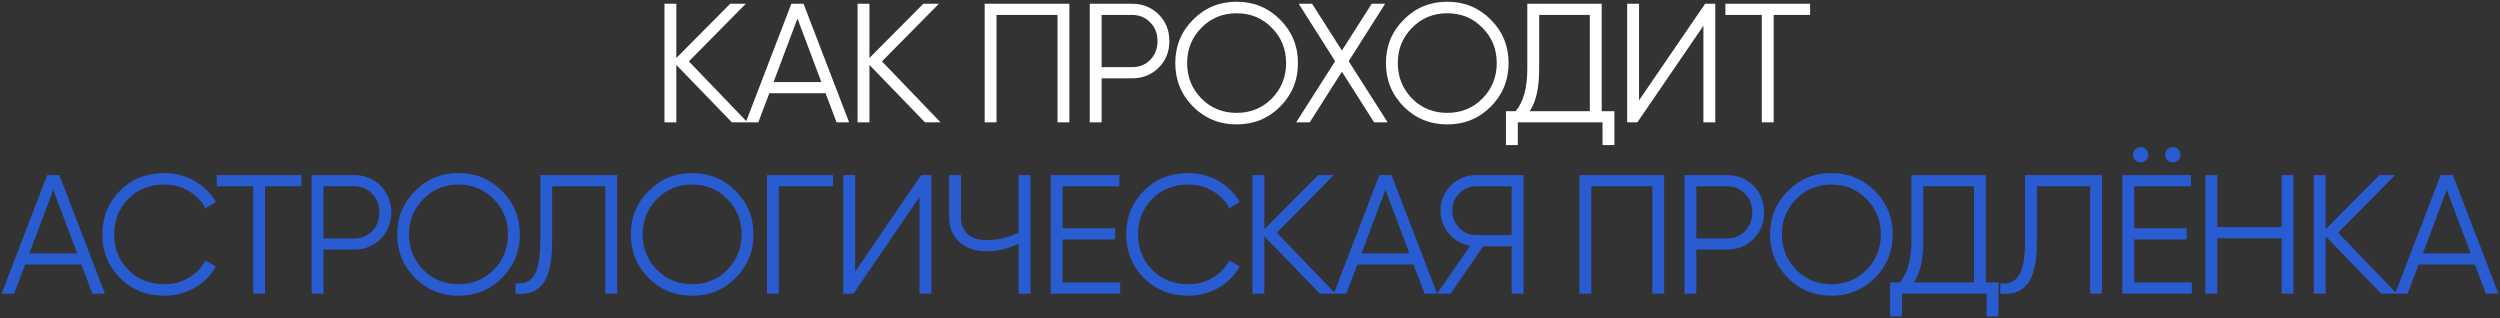
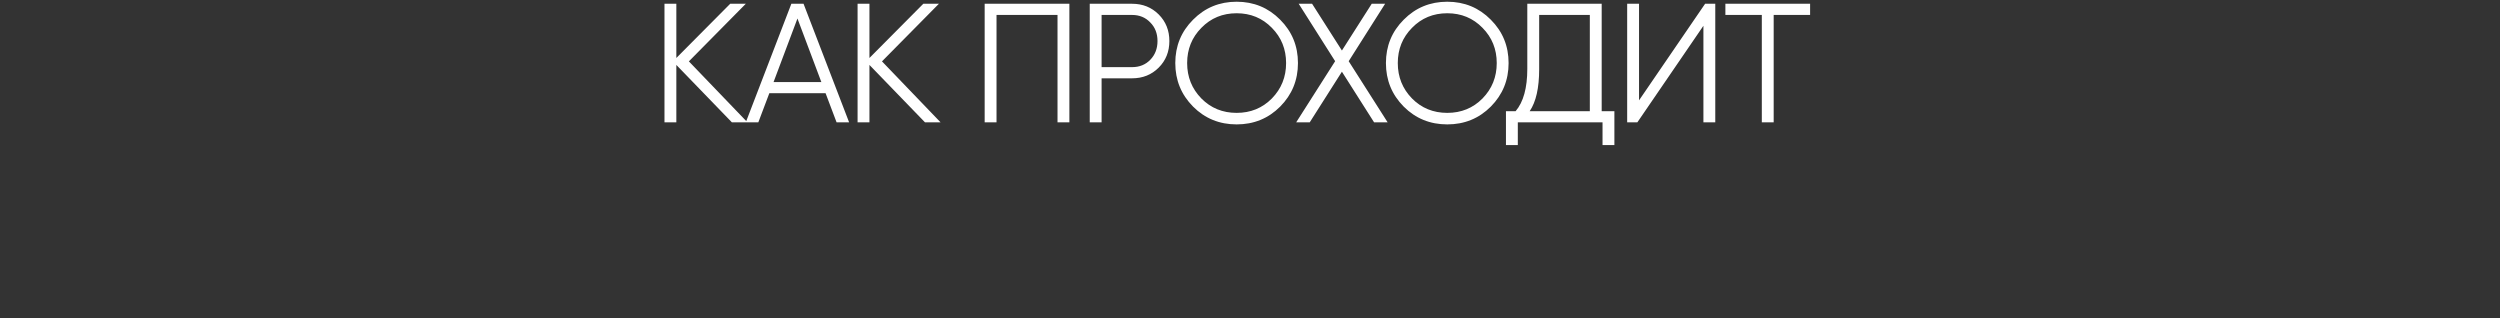
<svg xmlns="http://www.w3.org/2000/svg" width="1328" height="169" viewBox="0 0 1328 169" fill="none">
  <rect x="0" y="0" width="1328" height="169" fill="#333333" stroke="none" />
  <path d="M397.071 65H388.791L359.271 34.49V65H352.971V2H359.271V30.8L387.891 2H396.171L365.931 32.6L397.071 65ZM444.397 65L438.547 49.52H408.667L402.817 65H396.157L420.367 2H426.847L451.057 65H444.397ZM410.917 43.58H436.297L423.607 9.83L410.917 43.58ZM499.646 65H491.366L461.846 34.49V65H455.546V2H461.846V30.8L490.466 2H498.746L468.506 32.6L499.646 65ZM568.053 2V65H561.753V7.94H529.353V65H523.053V2H568.053ZM601.367 2C607.007 2 611.717 3.89 615.497 7.67C619.277 11.45 621.167 16.16 621.167 21.8C621.167 27.44 619.277 32.15 615.497 35.93C611.717 39.71 607.007 41.6 601.367 41.6H585.167V65H578.867V2H601.367ZM601.367 35.66C605.267 35.66 608.477 34.37 610.997 31.79C613.577 29.15 614.867 25.82 614.867 21.8C614.867 17.78 613.577 14.48 610.997 11.9C608.477 9.26 605.267 7.94 601.367 7.94H585.167V35.66H601.367ZM680.024 56.63C673.724 62.93 666.014 66.08 656.894 66.08C647.774 66.08 640.064 62.93 633.764 56.63C627.464 50.27 624.314 42.56 624.314 33.5C624.314 24.44 627.464 16.76 633.764 10.46C640.064 4.1 647.774 0.92 656.894 0.92C666.014 0.92 673.724 4.1 680.024 10.46C686.324 16.76 689.474 24.44 689.474 33.5C689.474 42.56 686.324 50.27 680.024 56.63ZM638.174 52.31C643.214 57.41 649.454 59.96 656.894 59.96C664.334 59.96 670.574 57.41 675.614 52.31C680.654 47.15 683.174 40.88 683.174 33.5C683.174 26.12 680.654 19.88 675.614 14.78C670.574 9.62 664.334 7.04 656.894 7.04C649.454 7.04 643.214 9.62 638.174 14.78C633.134 19.88 630.614 26.12 630.614 33.5C630.614 40.88 633.134 47.15 638.174 52.31ZM737.123 65H729.923L712.823 38.09L695.723 65H688.523L709.223 32.51L689.873 2H696.983L712.823 26.84L728.663 2H735.773L716.423 32.51L737.123 65ZM791.916 56.63C785.616 62.93 777.906 66.08 768.786 66.08C759.666 66.08 751.956 62.93 745.656 56.63C739.356 50.27 736.206 42.56 736.206 33.5C736.206 24.44 739.356 16.76 745.656 10.46C751.956 4.1 759.666 0.92 768.786 0.92C777.906 0.92 785.616 4.1 791.916 10.46C798.216 16.76 801.366 24.44 801.366 33.5C801.366 42.56 798.216 50.27 791.916 56.63ZM750.066 52.31C755.106 57.41 761.346 59.96 768.786 59.96C776.226 59.96 782.466 57.41 787.506 52.31C792.546 47.15 795.066 40.88 795.066 33.5C795.066 26.12 792.546 19.88 787.506 14.78C782.466 9.62 776.226 7.04 768.786 7.04C761.346 7.04 755.106 9.62 750.066 14.78C745.026 19.88 742.506 26.12 742.506 33.5C742.506 40.88 745.026 47.15 750.066 52.31ZM850.815 59.06H857.565V77.06H851.265V65H806.265V77.06H799.965V59.06H805.095C809.235 54.2 811.305 46.7 811.305 36.56V2H850.815V59.06ZM812.565 59.06H844.515V7.94H817.605V36.74C817.605 46.7 815.925 54.14 812.565 59.06ZM904.854 65V13.7L869.754 65H864.354V2H870.654V53.3L905.754 2H911.154V65H904.854ZM961.526 2V7.94H942.176V65H935.876V7.94H916.526V2H961.526Z" fill="white" />
-   <path d="M49.084 156L43.234 140.52H13.354L7.504 156H0.844L25.054 93H31.534L55.744 156H49.084ZM15.604 134.58H40.984L28.294 100.83L15.604 134.58ZM87.378 157.08C77.838 157.08 69.948 153.93 63.708 147.63C57.468 141.33 54.348 133.62 54.348 124.5C54.348 115.38 57.468 107.67 63.708 101.37C69.948 95.07 77.838 91.92 87.378 91.92C93.198 91.92 98.538 93.33 103.398 96.15C108.258 98.91 112.008 102.66 114.648 107.4L109.068 110.64C107.088 106.8 104.148 103.74 100.248 101.46C96.348 99.18 92.058 98.04 87.378 98.04C79.518 98.04 73.098 100.59 68.118 105.69C63.138 110.79 60.648 117.06 60.648 124.5C60.648 131.94 63.138 138.21 68.118 143.31C73.098 148.41 79.518 150.96 87.378 150.96C92.058 150.96 96.348 149.82 100.248 147.54C104.148 145.26 107.088 142.2 109.068 138.36L114.648 141.51C112.068 146.25 108.318 150.03 103.398 152.85C98.538 155.67 93.198 157.08 87.378 157.08ZM160.13 93V98.94H140.78V156H134.48V98.94H115.13V93H160.13ZM188.034 93C193.674 93 198.384 94.89 202.164 98.67C205.944 102.45 207.834 107.16 207.834 112.8C207.834 118.44 205.944 123.15 202.164 126.93C198.384 130.71 193.674 132.6 188.034 132.6H171.834V156H165.534V93H188.034ZM188.034 126.66C191.934 126.66 195.144 125.37 197.664 122.79C200.244 120.15 201.534 116.82 201.534 112.8C201.534 108.78 200.244 105.48 197.664 102.9C195.144 100.26 191.934 98.94 188.034 98.94H171.834V126.66H188.034ZM266.69 147.63C260.39 153.93 252.68 157.08 243.56 157.08C234.44 157.08 226.73 153.93 220.43 147.63C214.13 141.27 210.98 133.56 210.98 124.5C210.98 115.44 214.13 107.76 220.43 101.46C226.73 95.1 234.44 91.92 243.56 91.92C252.68 91.92 260.39 95.1 266.69 101.46C272.99 107.76 276.14 115.44 276.14 124.5C276.14 133.56 272.99 141.27 266.69 147.63ZM224.84 143.31C229.88 148.41 236.12 150.96 243.56 150.96C251 150.96 257.24 148.41 262.28 143.31C267.32 138.15 269.84 131.88 269.84 124.5C269.84 117.12 267.32 110.88 262.28 105.78C257.24 100.62 251 98.04 243.56 98.04C236.12 98.04 229.88 100.62 224.84 105.78C219.8 110.88 217.28 117.12 217.28 124.5C217.28 131.88 219.8 138.15 224.84 143.31ZM273.861 156V150.42C278.241 151.02 281.511 149.67 283.671 146.37C285.891 143.01 287.001 136.89 287.001 128.01V93H327.861V156H321.561V98.94H293.301V128.19C293.301 133.89 292.851 138.66 291.951 142.5C291.051 146.34 289.701 149.28 287.901 151.32C286.161 153.3 284.151 154.65 281.871 155.37C279.651 156.03 276.981 156.24 273.861 156ZM390.799 147.63C384.499 153.93 376.789 157.08 367.669 157.08C358.549 157.08 350.839 153.93 344.539 147.63C338.239 141.27 335.089 133.56 335.089 124.5C335.089 115.44 338.239 107.76 344.539 101.46C350.839 95.1 358.549 91.92 367.669 91.92C376.789 91.92 384.499 95.1 390.799 101.46C397.099 107.76 400.249 115.44 400.249 124.5C400.249 133.56 397.099 141.27 390.799 147.63ZM348.949 143.31C353.989 148.41 360.229 150.96 367.669 150.96C375.109 150.96 381.349 148.41 386.389 143.31C391.429 138.15 393.949 131.88 393.949 124.5C393.949 117.12 391.429 110.88 386.389 105.78C381.349 100.62 375.109 98.04 367.669 98.04C360.229 98.04 353.989 100.62 348.949 105.78C343.909 110.88 341.389 117.12 341.389 124.5C341.389 131.88 343.909 138.15 348.949 143.31ZM442.523 93V98.94H413.723V156H407.423V93H442.523ZM488.444 156V104.7L453.344 156H447.944V93H454.244V144.3L489.344 93H494.744V156H488.444ZM541.066 93H547.366V156H541.066V129.45C535.606 132.15 529.906 133.5 523.966 133.5C517.966 133.5 513.166 131.82 509.566 128.46C505.966 125.1 504.166 120.78 504.166 115.5V93H510.466V115.5C510.466 119.16 511.636 122.1 513.976 124.32C516.376 126.48 519.706 127.56 523.966 127.56C529.906 127.56 535.606 126.21 541.066 123.51V93ZM564.466 150.06H595.066V156H558.166V93H594.616V98.94H564.466V121.26H592.366V127.2H564.466V150.06ZM631.281 157.08C621.741 157.08 613.851 153.93 607.611 147.63C601.371 141.33 598.251 133.62 598.251 124.5C598.251 115.38 601.371 107.67 607.611 101.37C613.851 95.07 621.741 91.92 631.281 91.92C637.101 91.92 642.441 93.33 647.301 96.15C652.161 98.91 655.911 102.66 658.551 107.4L652.971 110.64C650.991 106.8 648.051 103.74 644.151 101.46C640.251 99.18 635.961 98.04 631.281 98.04C623.421 98.04 617.001 100.59 612.021 105.69C607.041 110.79 604.551 117.06 604.551 124.5C604.551 131.94 607.041 138.21 612.021 143.31C617.001 148.41 623.421 150.96 631.281 150.96C635.961 150.96 640.251 149.82 644.151 147.54C648.051 145.26 650.991 142.2 652.971 138.36L658.551 141.51C655.971 146.25 652.221 150.03 647.301 152.85C642.441 155.67 637.101 157.08 631.281 157.08ZM709.411 156H701.131L671.611 125.49V156H665.311V93H671.611V121.8L700.231 93H708.511L678.271 123.6L709.411 156ZM756.737 156L750.887 140.52H721.007L715.157 156H708.497L732.707 93H739.187L763.397 156H756.737ZM723.257 134.58H748.637L735.947 100.83L723.257 134.58ZM809.287 93V156H802.987V130.8H787.867L770.587 156H763.387L780.937 130.53C776.437 129.75 772.687 127.62 769.687 124.14C766.687 120.6 765.187 116.52 765.187 111.9C765.187 106.68 767.017 102.24 770.677 98.58C774.397 94.86 778.867 93 784.087 93H809.287ZM784.087 124.86H802.987V98.94H784.087C780.607 98.94 777.637 100.2 775.177 102.72C772.717 105.24 771.487 108.3 771.487 111.9C771.487 115.44 772.717 118.5 775.177 121.08C777.637 123.6 780.607 124.86 784.087 124.86ZM883.997 93V156H877.697V98.94H845.297V156H838.997V93H883.997ZM917.311 93C922.951 93 927.661 94.89 931.441 98.67C935.221 102.45 937.111 107.16 937.111 112.8C937.111 118.44 935.221 123.15 931.441 126.93C927.661 130.71 922.951 132.6 917.311 132.6H901.111V156H894.811V93H917.311ZM917.311 126.66C921.211 126.66 924.421 125.37 926.941 122.79C929.521 120.15 930.811 116.82 930.811 112.8C930.811 108.78 929.521 105.48 926.941 102.9C924.421 100.26 921.211 98.94 917.311 98.94H901.111V126.66H917.311ZM995.968 147.63C989.668 153.93 981.958 157.08 972.838 157.08C963.718 157.08 956.008 153.93 949.708 147.63C943.408 141.27 940.258 133.56 940.258 124.5C940.258 115.44 943.408 107.76 949.708 101.46C956.008 95.1 963.718 91.92 972.838 91.92C981.958 91.92 989.668 95.1 995.968 101.46C1002.27 107.76 1005.42 115.44 1005.42 124.5C1005.42 133.56 1002.27 141.27 995.968 147.63ZM954.118 143.31C959.158 148.41 965.398 150.96 972.838 150.96C980.278 150.96 986.518 148.41 991.558 143.31C996.598 138.15 999.118 131.88 999.118 124.5C999.118 117.12 996.598 110.88 991.558 105.78C986.518 100.62 980.278 98.04 972.838 98.04C965.398 98.04 959.158 100.62 954.118 105.78C949.078 110.88 946.558 117.12 946.558 124.5C946.558 131.88 949.078 138.15 954.118 143.31ZM1054.87 150.06H1061.62V168.06H1055.32V156H1010.32V168.06H1004.02V150.06H1009.15C1013.29 145.2 1015.36 137.7 1015.36 127.56V93H1054.87V150.06ZM1016.62 150.06H1048.57V98.94H1021.66V127.74C1021.66 137.7 1019.98 145.14 1016.62 150.06ZM1062.56 156V150.42C1066.94 151.02 1070.21 149.67 1072.37 146.37C1074.59 143.01 1075.7 136.89 1075.7 128.01V93H1116.56V156H1110.26V98.94H1082V128.19C1082 133.89 1081.55 138.66 1080.65 142.5C1079.75 146.34 1078.4 149.28 1076.6 151.32C1074.86 153.3 1072.85 154.65 1070.57 155.37C1068.35 156.03 1065.68 156.24 1062.56 156ZM1139.98 85.08C1139.2 85.86 1138.24 86.25 1137.1 86.25C1135.96 86.25 1135 85.86 1134.22 85.08C1133.44 84.3 1133.05 83.34 1133.05 82.2C1133.05 81.06 1133.44 80.1 1134.22 79.32C1135 78.54 1135.96 78.15 1137.1 78.15C1138.24 78.15 1139.2 78.54 1139.98 79.32C1140.76 80.1 1141.15 81.06 1141.15 82.2C1141.15 83.34 1140.76 84.3 1139.98 85.08ZM1157.08 85.08C1156.3 85.86 1155.34 86.25 1154.2 86.25C1153.06 86.25 1152.1 85.86 1151.32 85.08C1150.54 84.3 1150.15 83.34 1150.15 82.2C1150.15 81.06 1150.54 80.1 1151.32 79.32C1152.1 78.54 1153.06 78.15 1154.2 78.15C1155.34 78.15 1156.3 78.54 1157.08 79.32C1157.86 80.1 1158.25 81.06 1158.25 82.2C1158.25 83.34 1157.86 84.3 1157.08 85.08ZM1133.68 150.06H1164.28V156H1127.38V93H1163.83V98.94H1133.68V121.26H1161.58V127.2H1133.68V150.06ZM1212.01 93H1218.31V156H1212.01V126.57H1177.81V156H1171.51V93H1177.81V120.63H1212.01V93ZM1273.18 156H1264.9L1235.38 125.49V156H1229.08V93H1235.38V121.8L1264 93H1272.28L1242.04 123.6L1273.18 156ZM1320.51 156L1314.66 140.52H1284.78L1278.93 156H1272.27L1296.48 93H1302.96L1327.17 156H1320.51ZM1287.03 134.58H1312.41L1299.72 100.83L1287.03 134.58Z" fill="#285CD0" />
</svg>